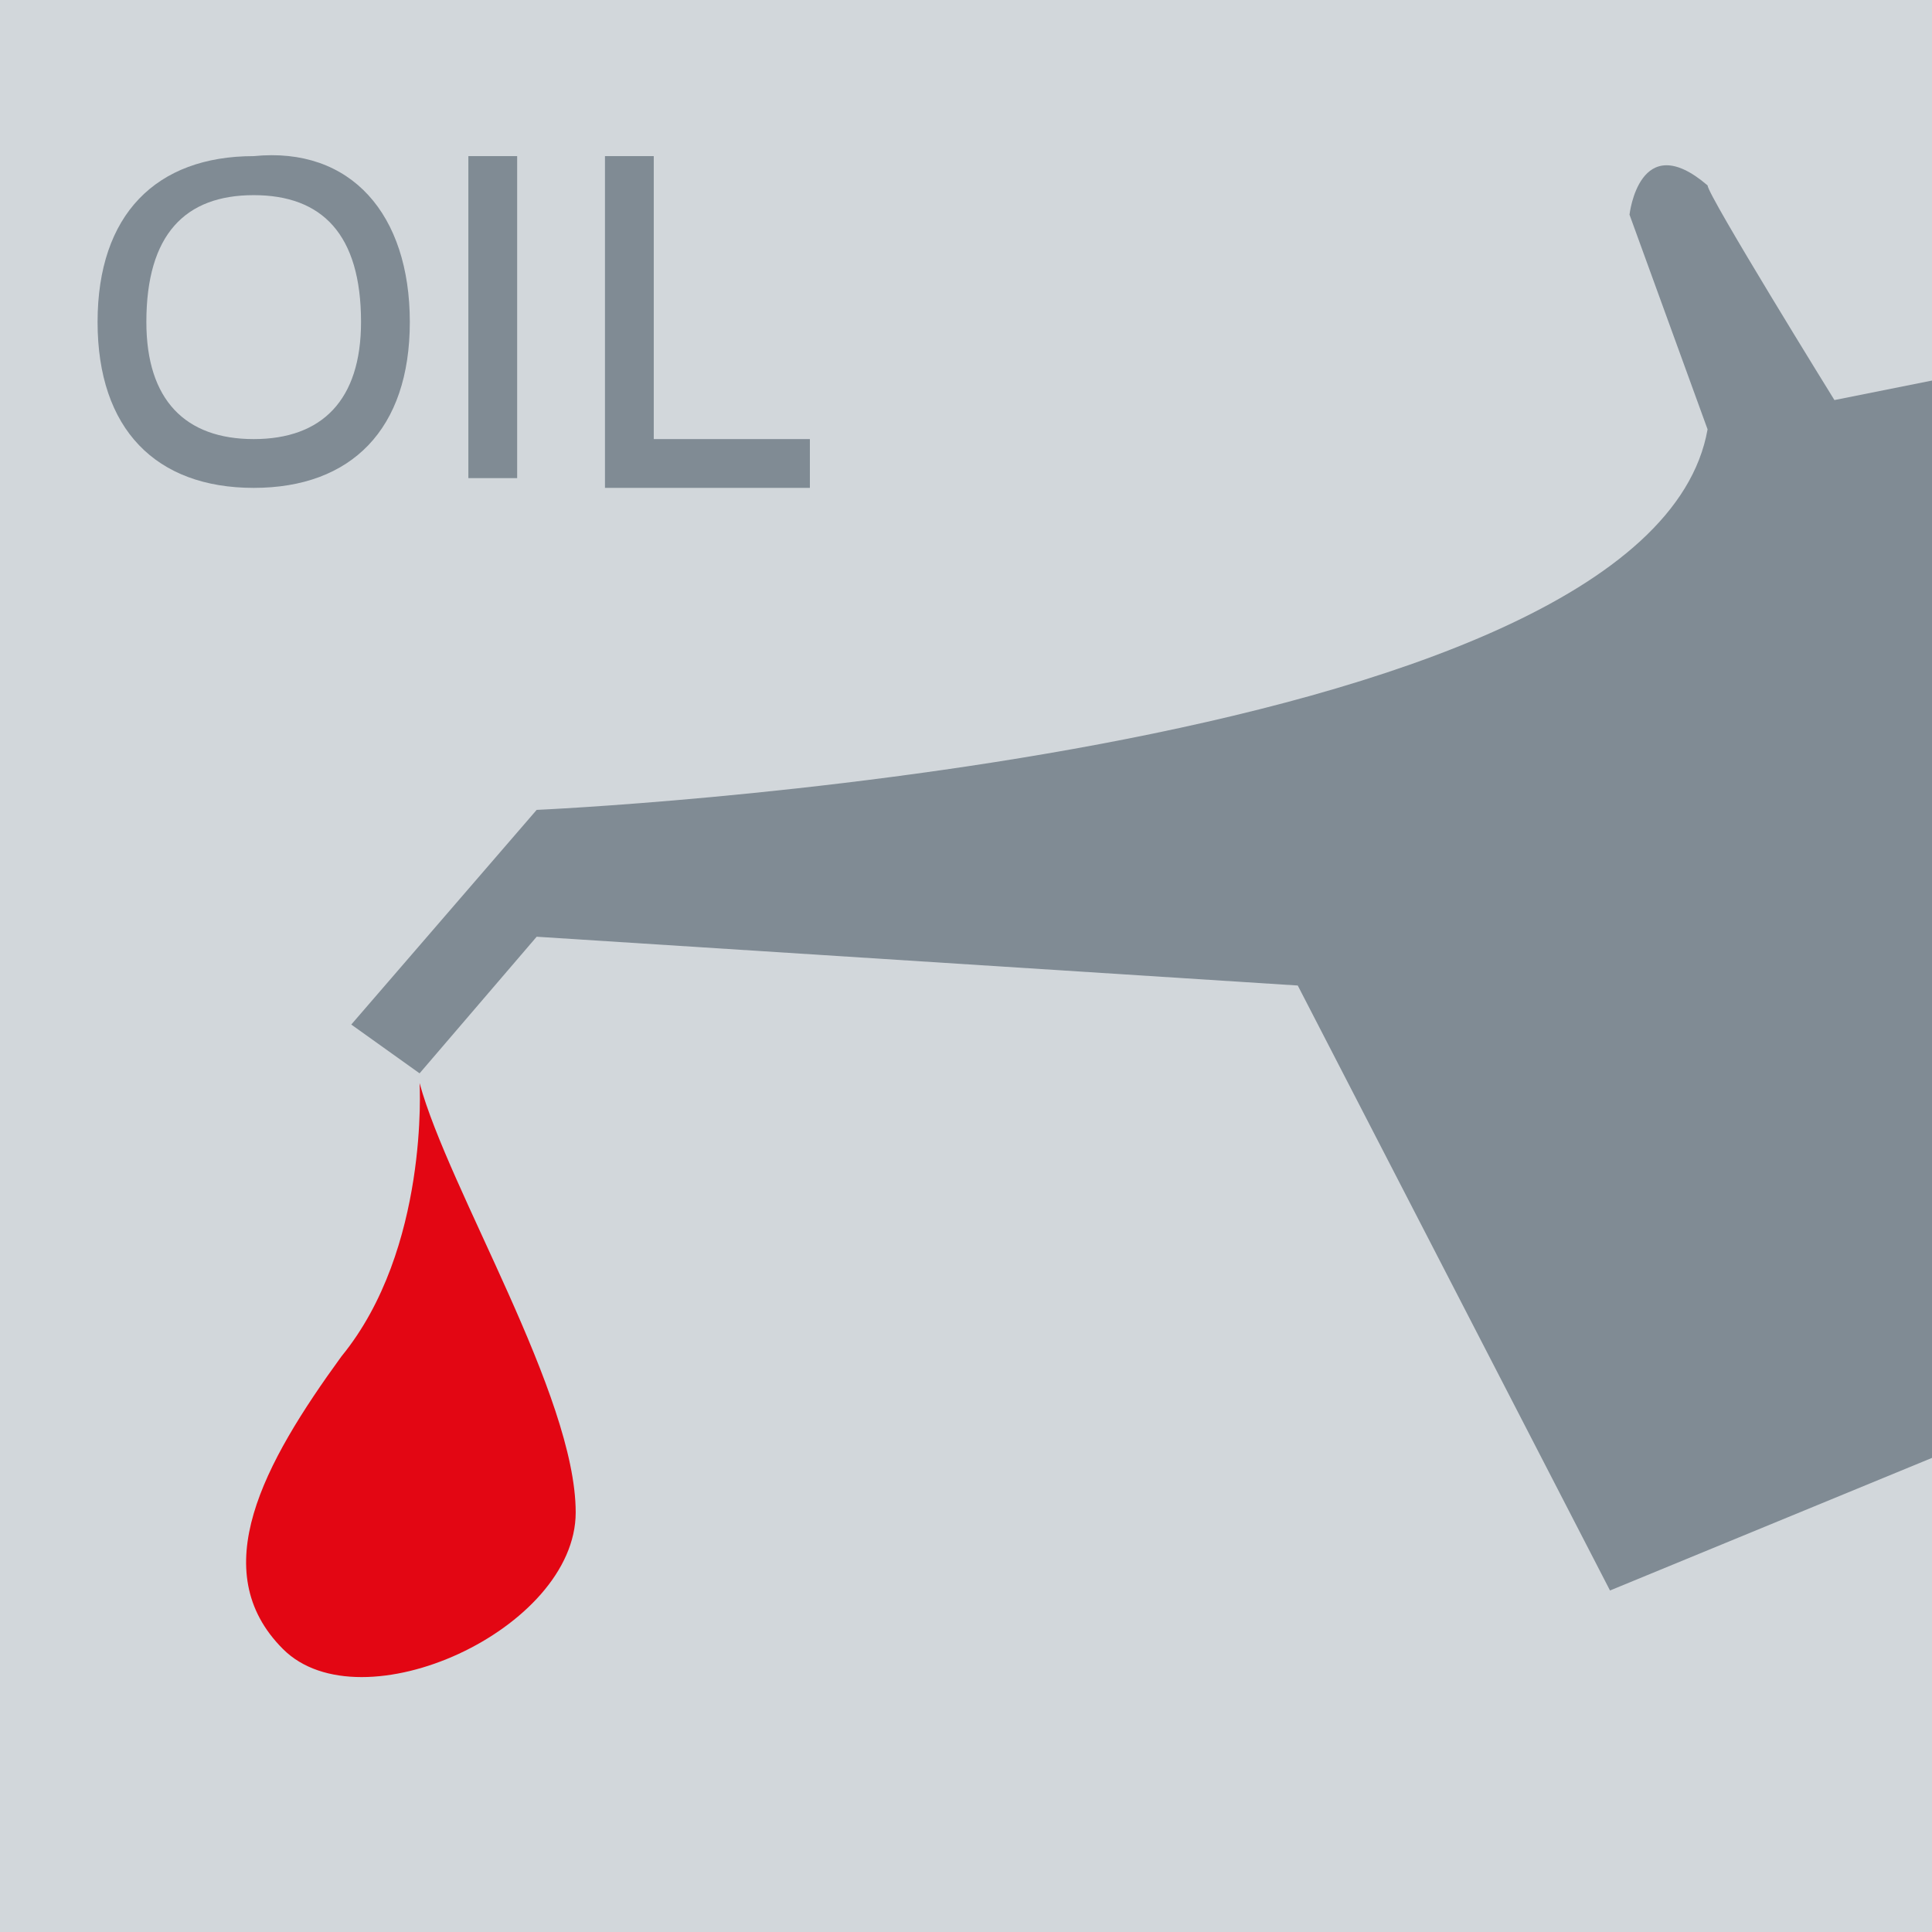
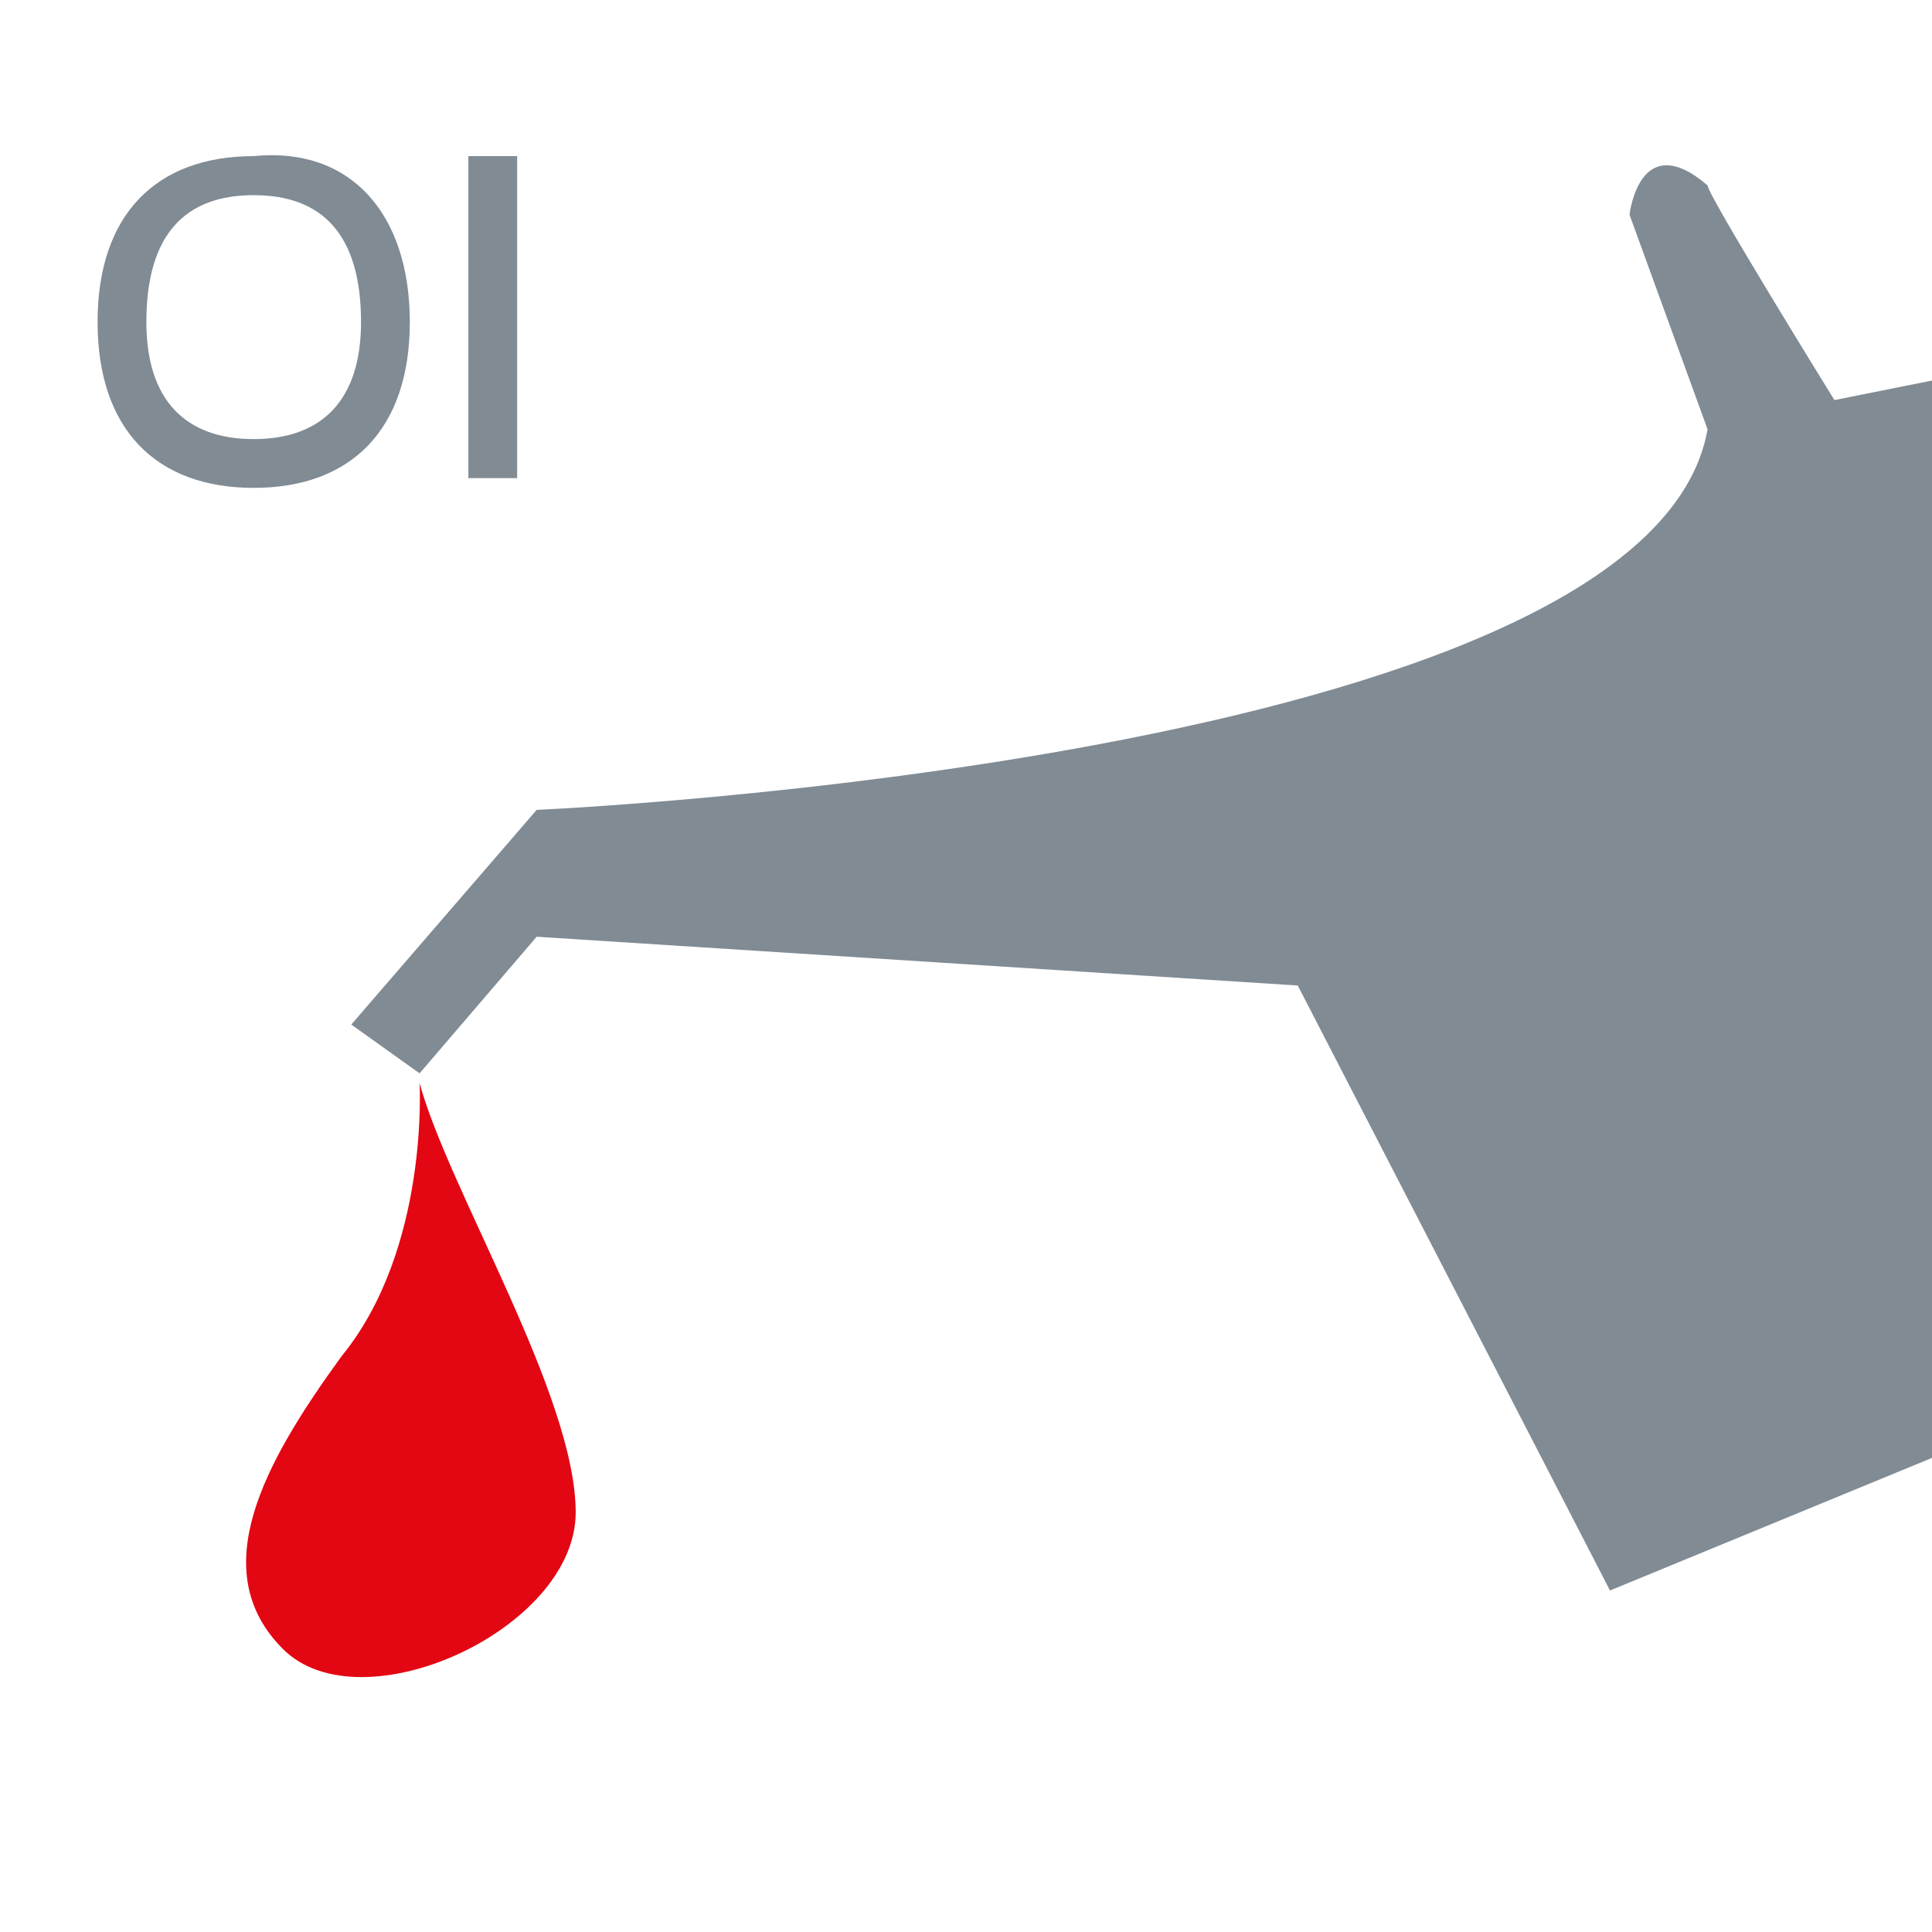
<svg xmlns="http://www.w3.org/2000/svg" version="1.1" id="Ebene_1" x="0px" y="0px" viewBox="0 0 19.8 19.8" style="enable-background:new 0 0 19.8 19.8;" xml:space="preserve">
  <style type="text/css">
	.st0{fill:#D2D7DB;}
	.st1{fill:#E30613;}
	.st2{fill:#808B94;}
</style>
-   <rect class="st0" width="19.8" height="19.8" />
  <path class="st0" d="M6.3,15.6" />
  <path class="st1" d="M4.3,11.1c0,0,0.1,1.7-0.8,2.8c-0.8,1.1-1.4,2.2-0.6,3c0.8,0.8,3-0.2,3-1.4C5.9,14.3,4.6,12.2,4.3,11.1z" />
  <path class="st2" d="M19.8,3.9l-1,0.2c0,0-1.3-2.1-1.3-2.2c-0.7-0.6-0.8,0.3-0.8,0.3l0.8,2.2c-0.6,3.4-12,3.9-12,3.9l-1.9,2.2  L4.3,11l1.2-1.4l7.8,0.5l3.2,6.2l3.4-1.4V3.9z" />
  <g>
    <path class="st2" d="M4.2,3.3C4.2,4.4,3.6,5,2.6,5C1.6,5,1,4.4,1,3.3c0-1.1,0.6-1.7,1.6-1.7C3.6,1.5,4.2,2.2,4.2,3.3z M3.7,3.3   C3.7,2.4,3.3,2,2.6,2C1.9,2,1.5,2.4,1.5,3.3c0,0.8,0.4,1.2,1.1,1.2C3.3,4.5,3.7,4.1,3.7,3.3z" />
    <path class="st2" d="M4.8,4.9V1.6h0.5v3.3H4.8z" />
-     <path class="st2" d="M6.2,4.9V1.6h0.5v2.9h1.6v0.5H6.2z" />
  </g>
</svg>